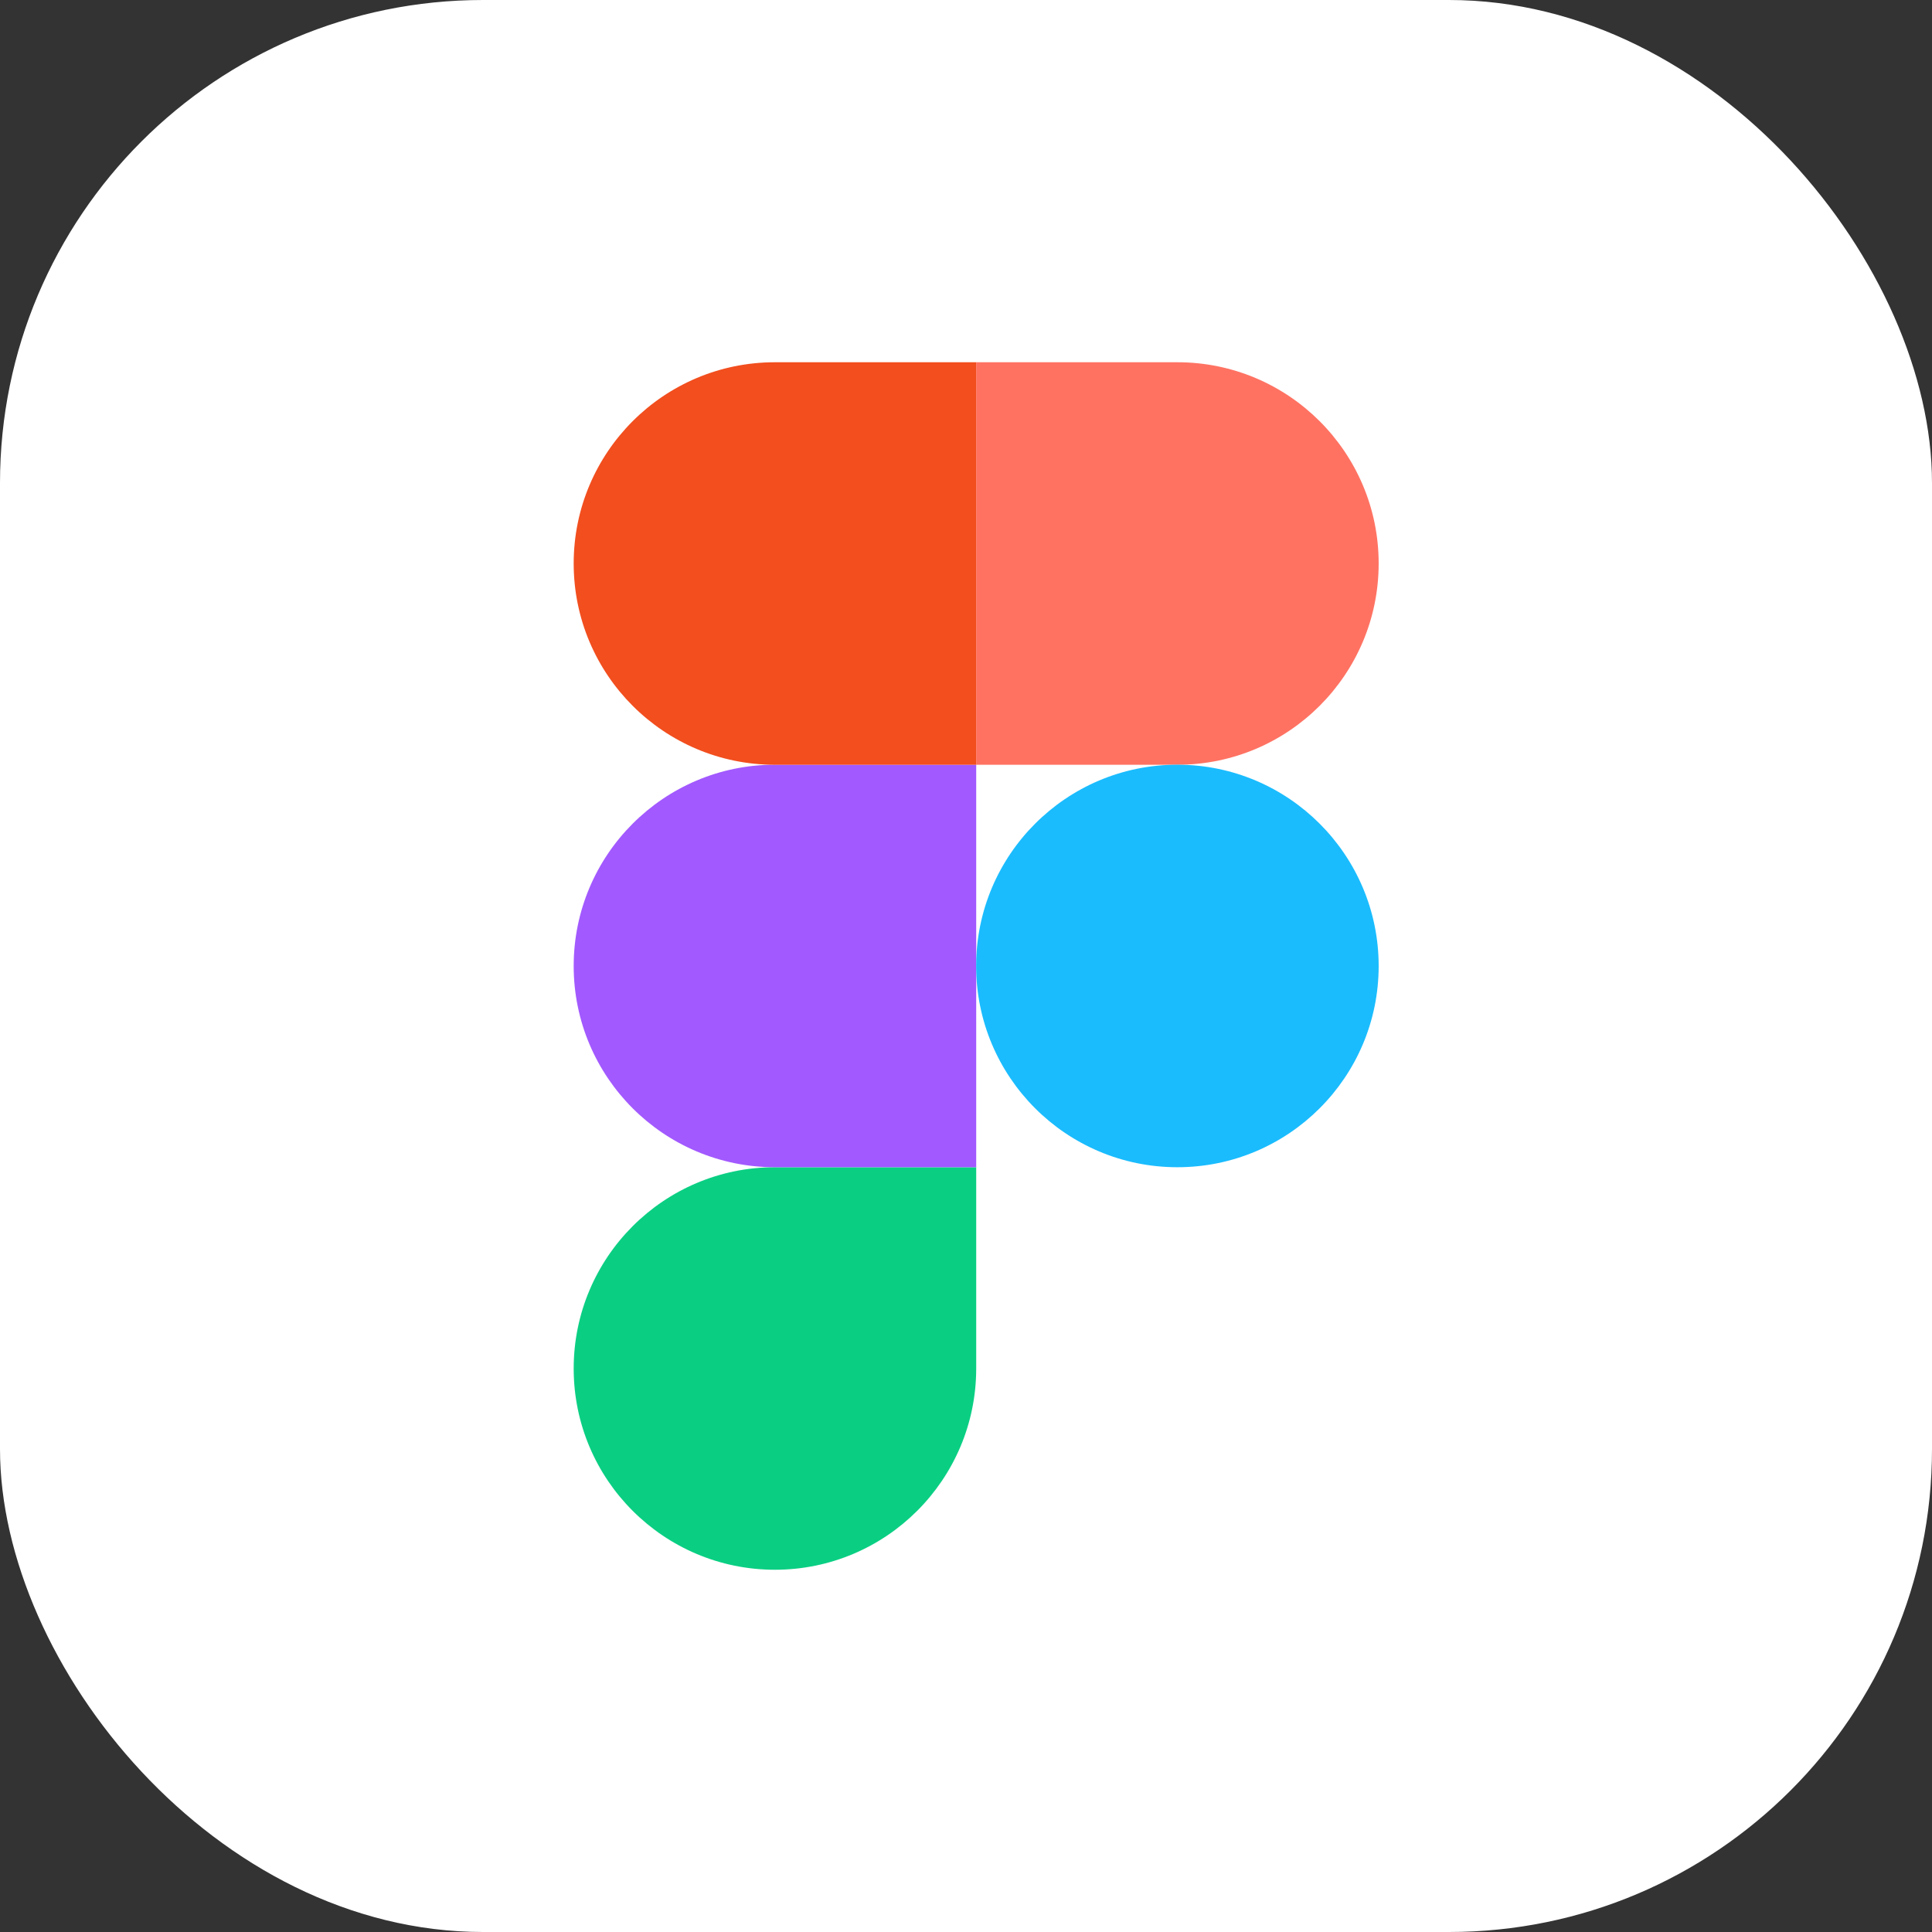
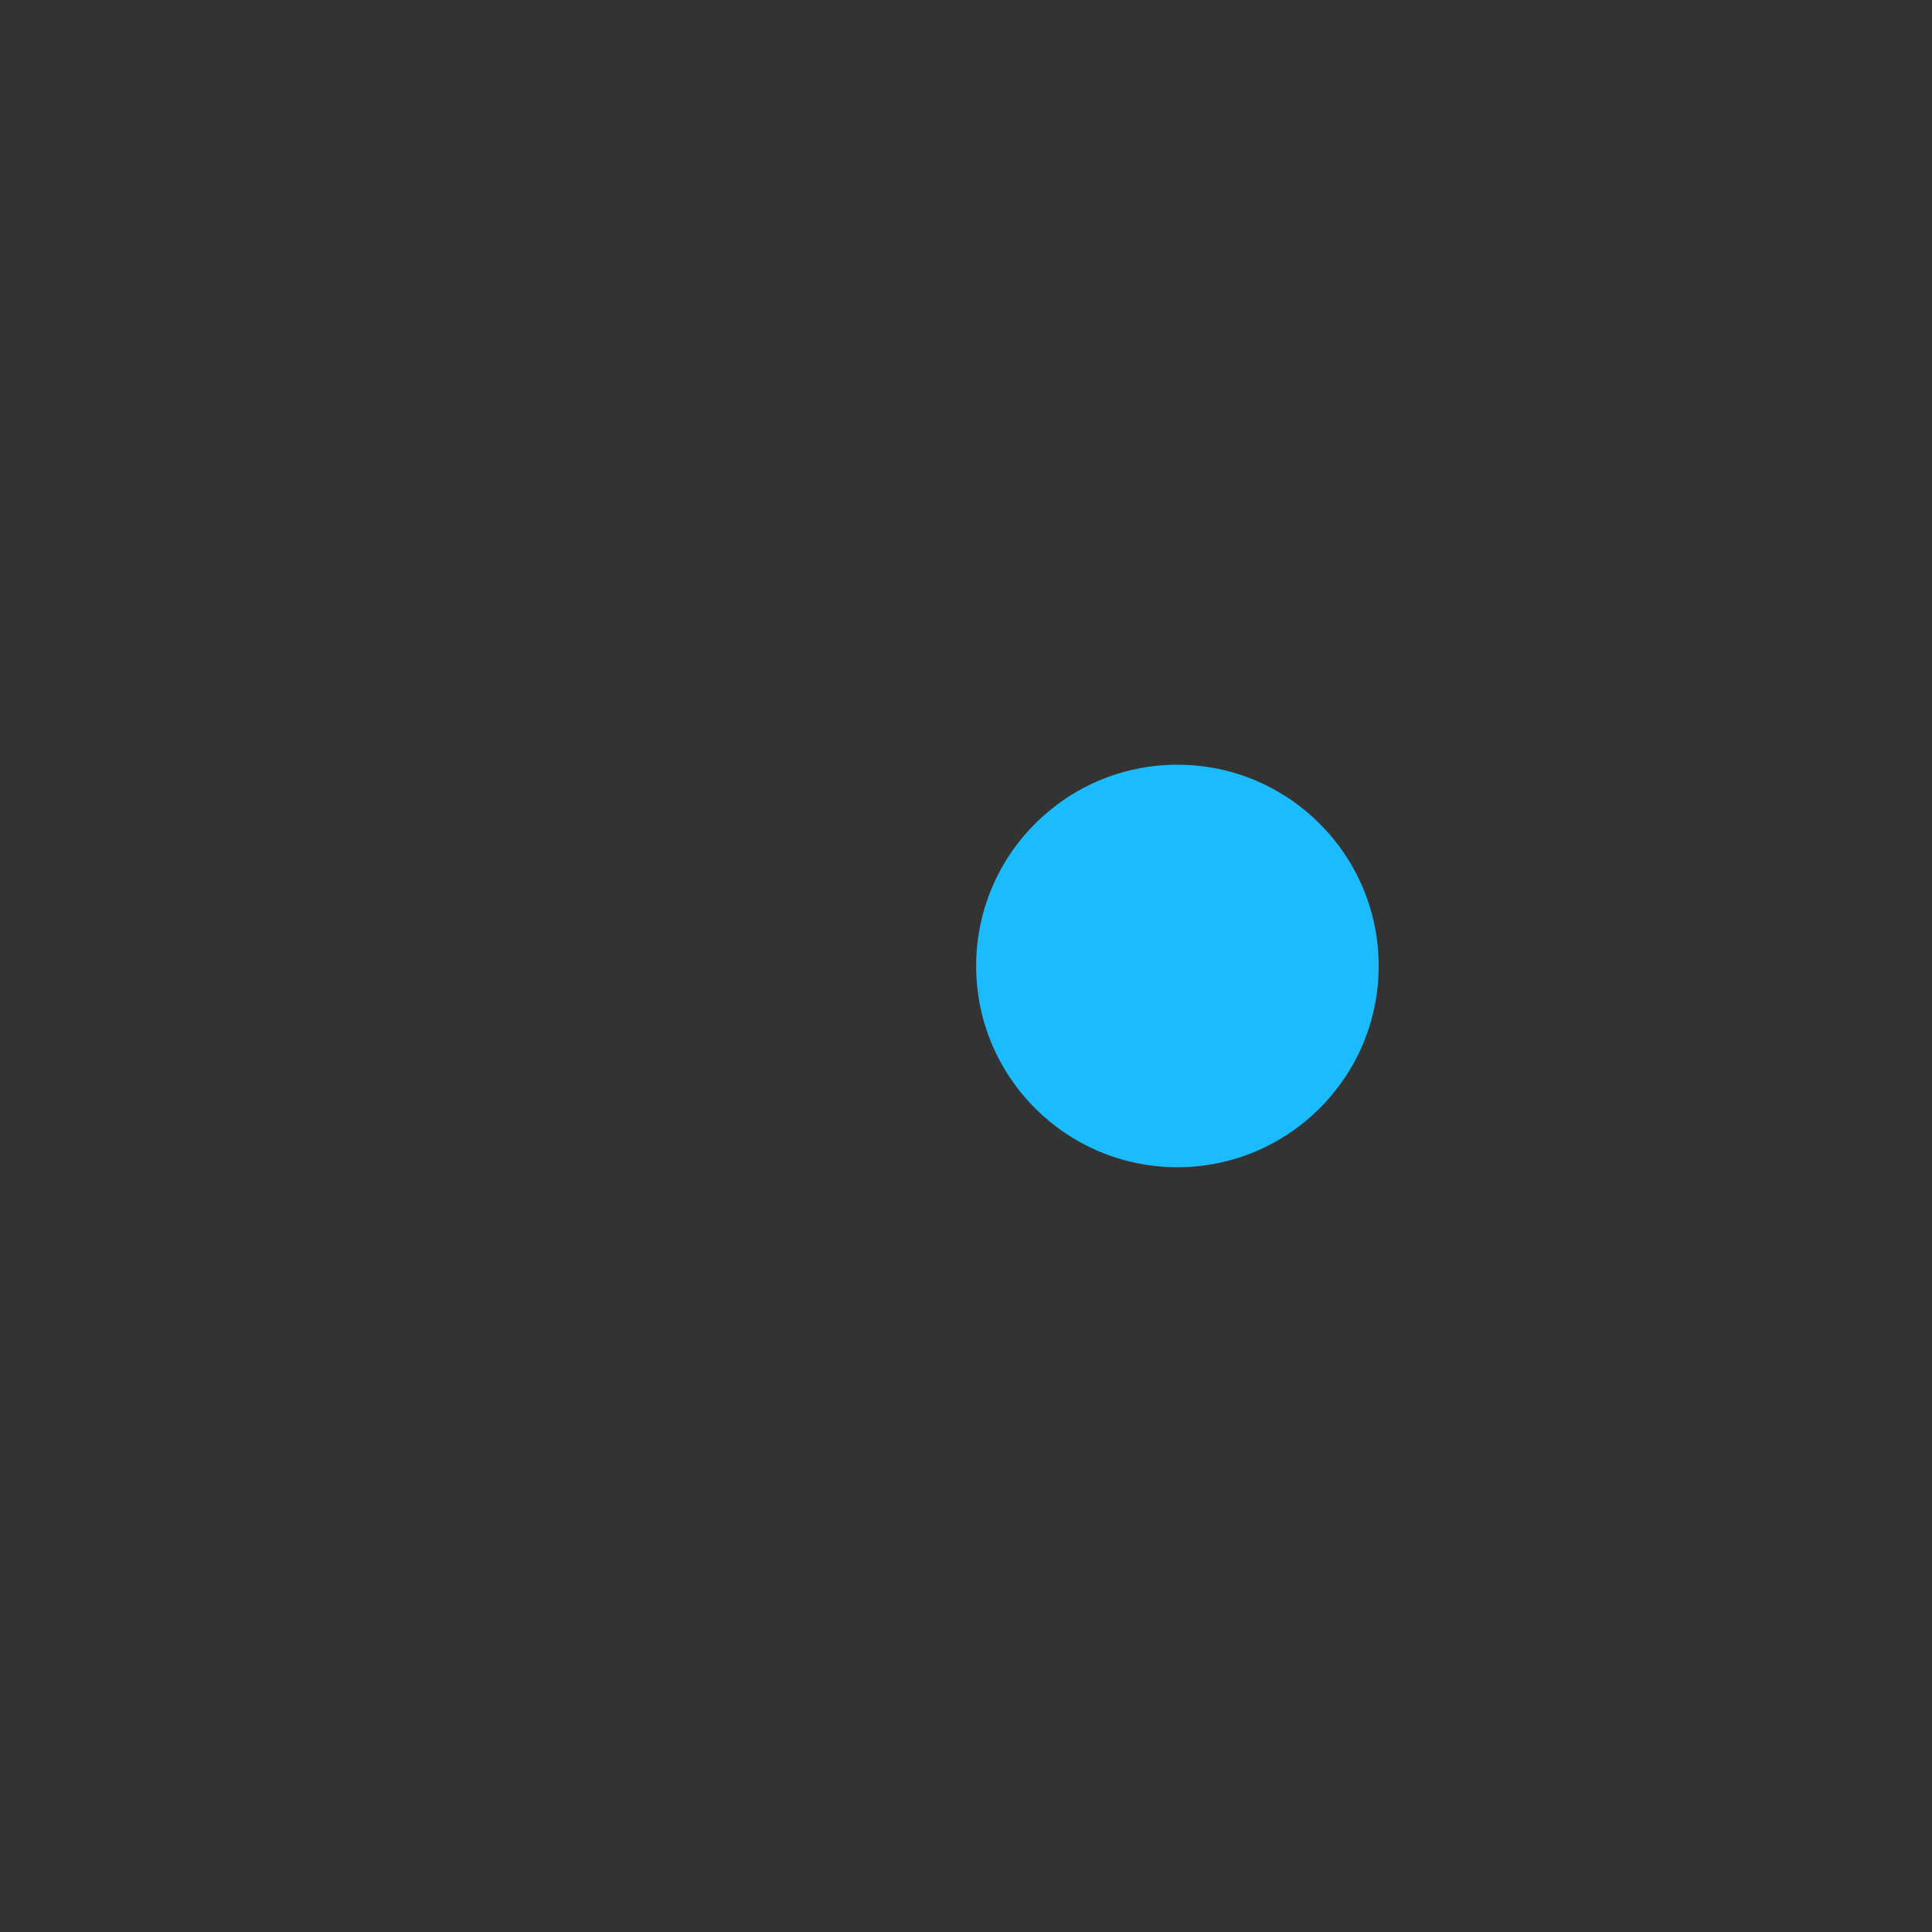
<svg xmlns="http://www.w3.org/2000/svg" width="32" height="32" viewBox="0 0 32 32" fill="none">
  <rect x="0" y="0" width="32" height="32" fill="#333333" stroke="none" />
-   <rect width="32" height="32" rx="8" fill="white" />
  <g clip-path="url(#clip0_2206_9486)">
-     <path d="M12.835 26C14.675 26 16.169 24.507 16.169 22.667V19.333H12.835C10.995 19.333 9.502 20.827 9.502 22.667C9.502 24.507 10.995 26 12.835 26Z" fill="#0ACF83" />
-     <path d="M9.502 16C9.502 14.16 10.995 12.666 12.835 12.666H16.169V19.333H12.835C10.995 19.333 9.502 17.84 9.502 16Z" fill="#A259FF" />
-     <path d="M9.502 9.333C9.502 7.493 10.995 6 12.835 6H16.169V12.667H12.835C10.995 12.667 9.502 11.173 9.502 9.333Z" fill="#F24E1E" />
-     <path d="M16.168 6H19.501C21.341 6 22.835 7.493 22.835 9.333C22.835 11.173 21.341 12.667 19.501 12.667H16.168V6Z" fill="#FF7262" />
    <path d="M22.835 16C22.835 17.84 21.341 19.333 19.501 19.333C17.661 19.333 16.168 17.84 16.168 16C16.168 14.16 17.661 12.666 19.501 12.666C21.341 12.666 22.835 14.16 22.835 16Z" fill="#1ABCFE" />
  </g>
  <defs>
    <clipPath id="clip0_2206_9486">
      <rect width="13.336" height="20" fill="white" transform="translate(9.5 6)" />
    </clipPath>
  </defs>
</svg>